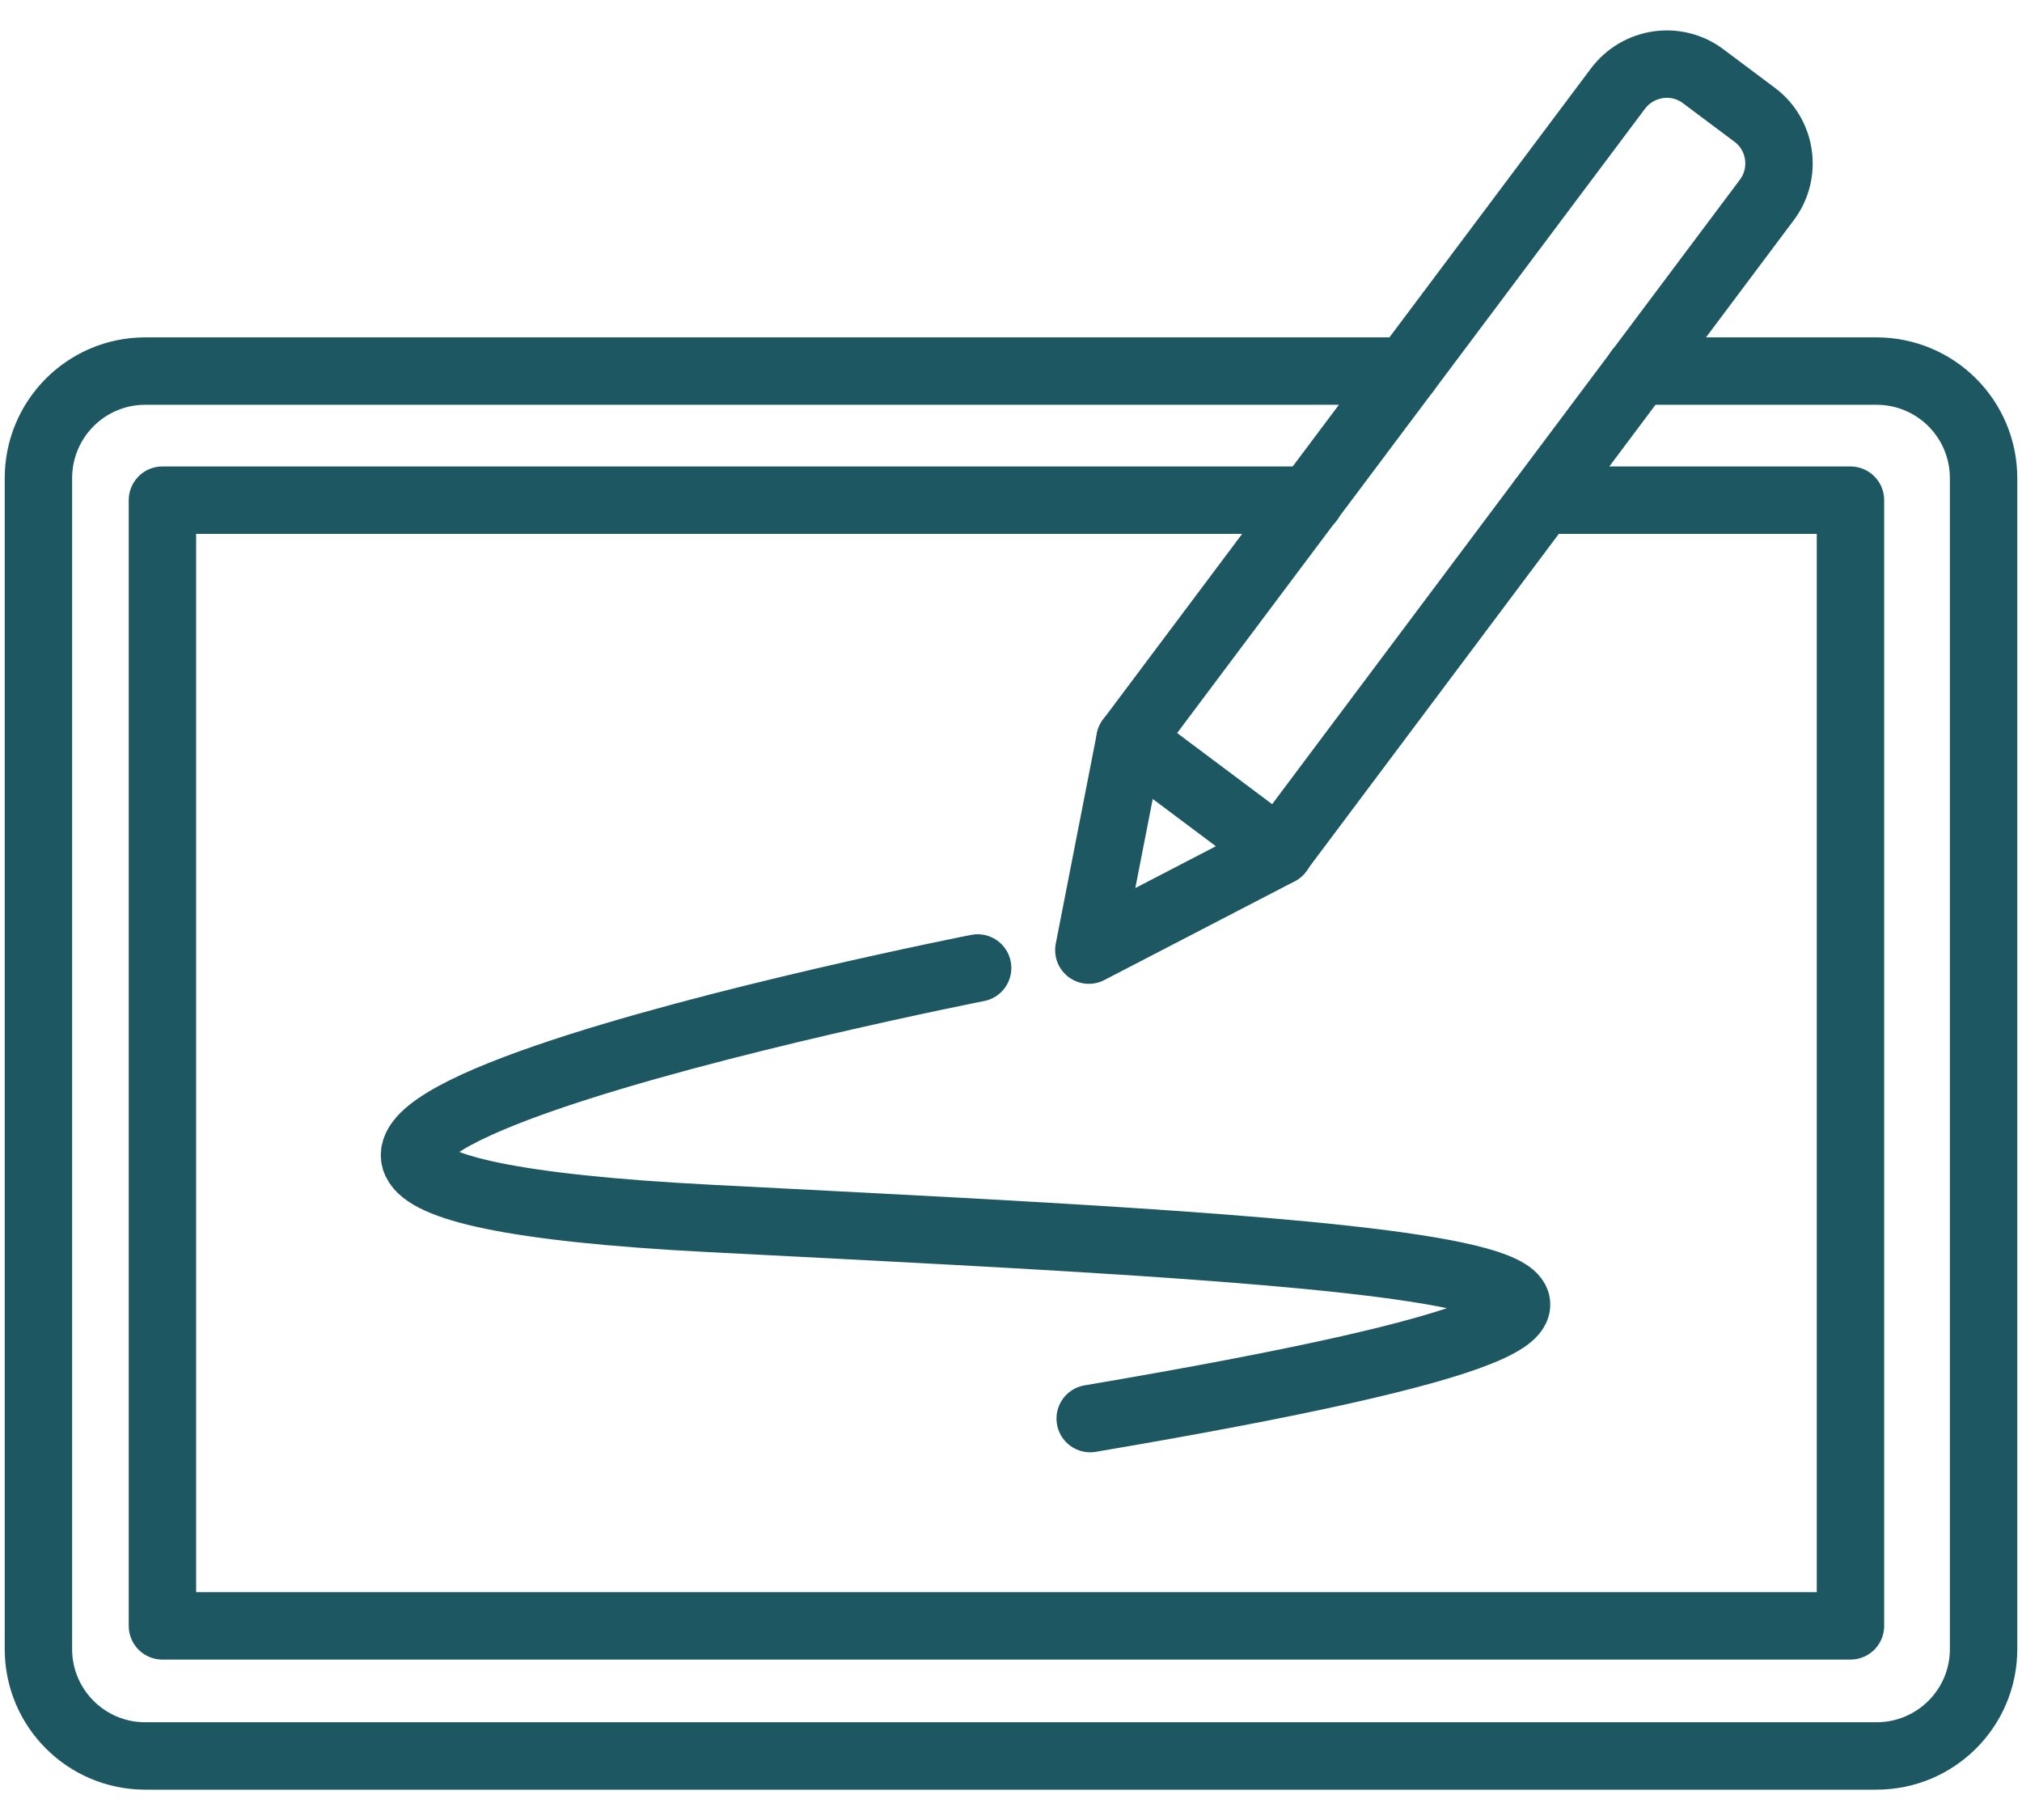
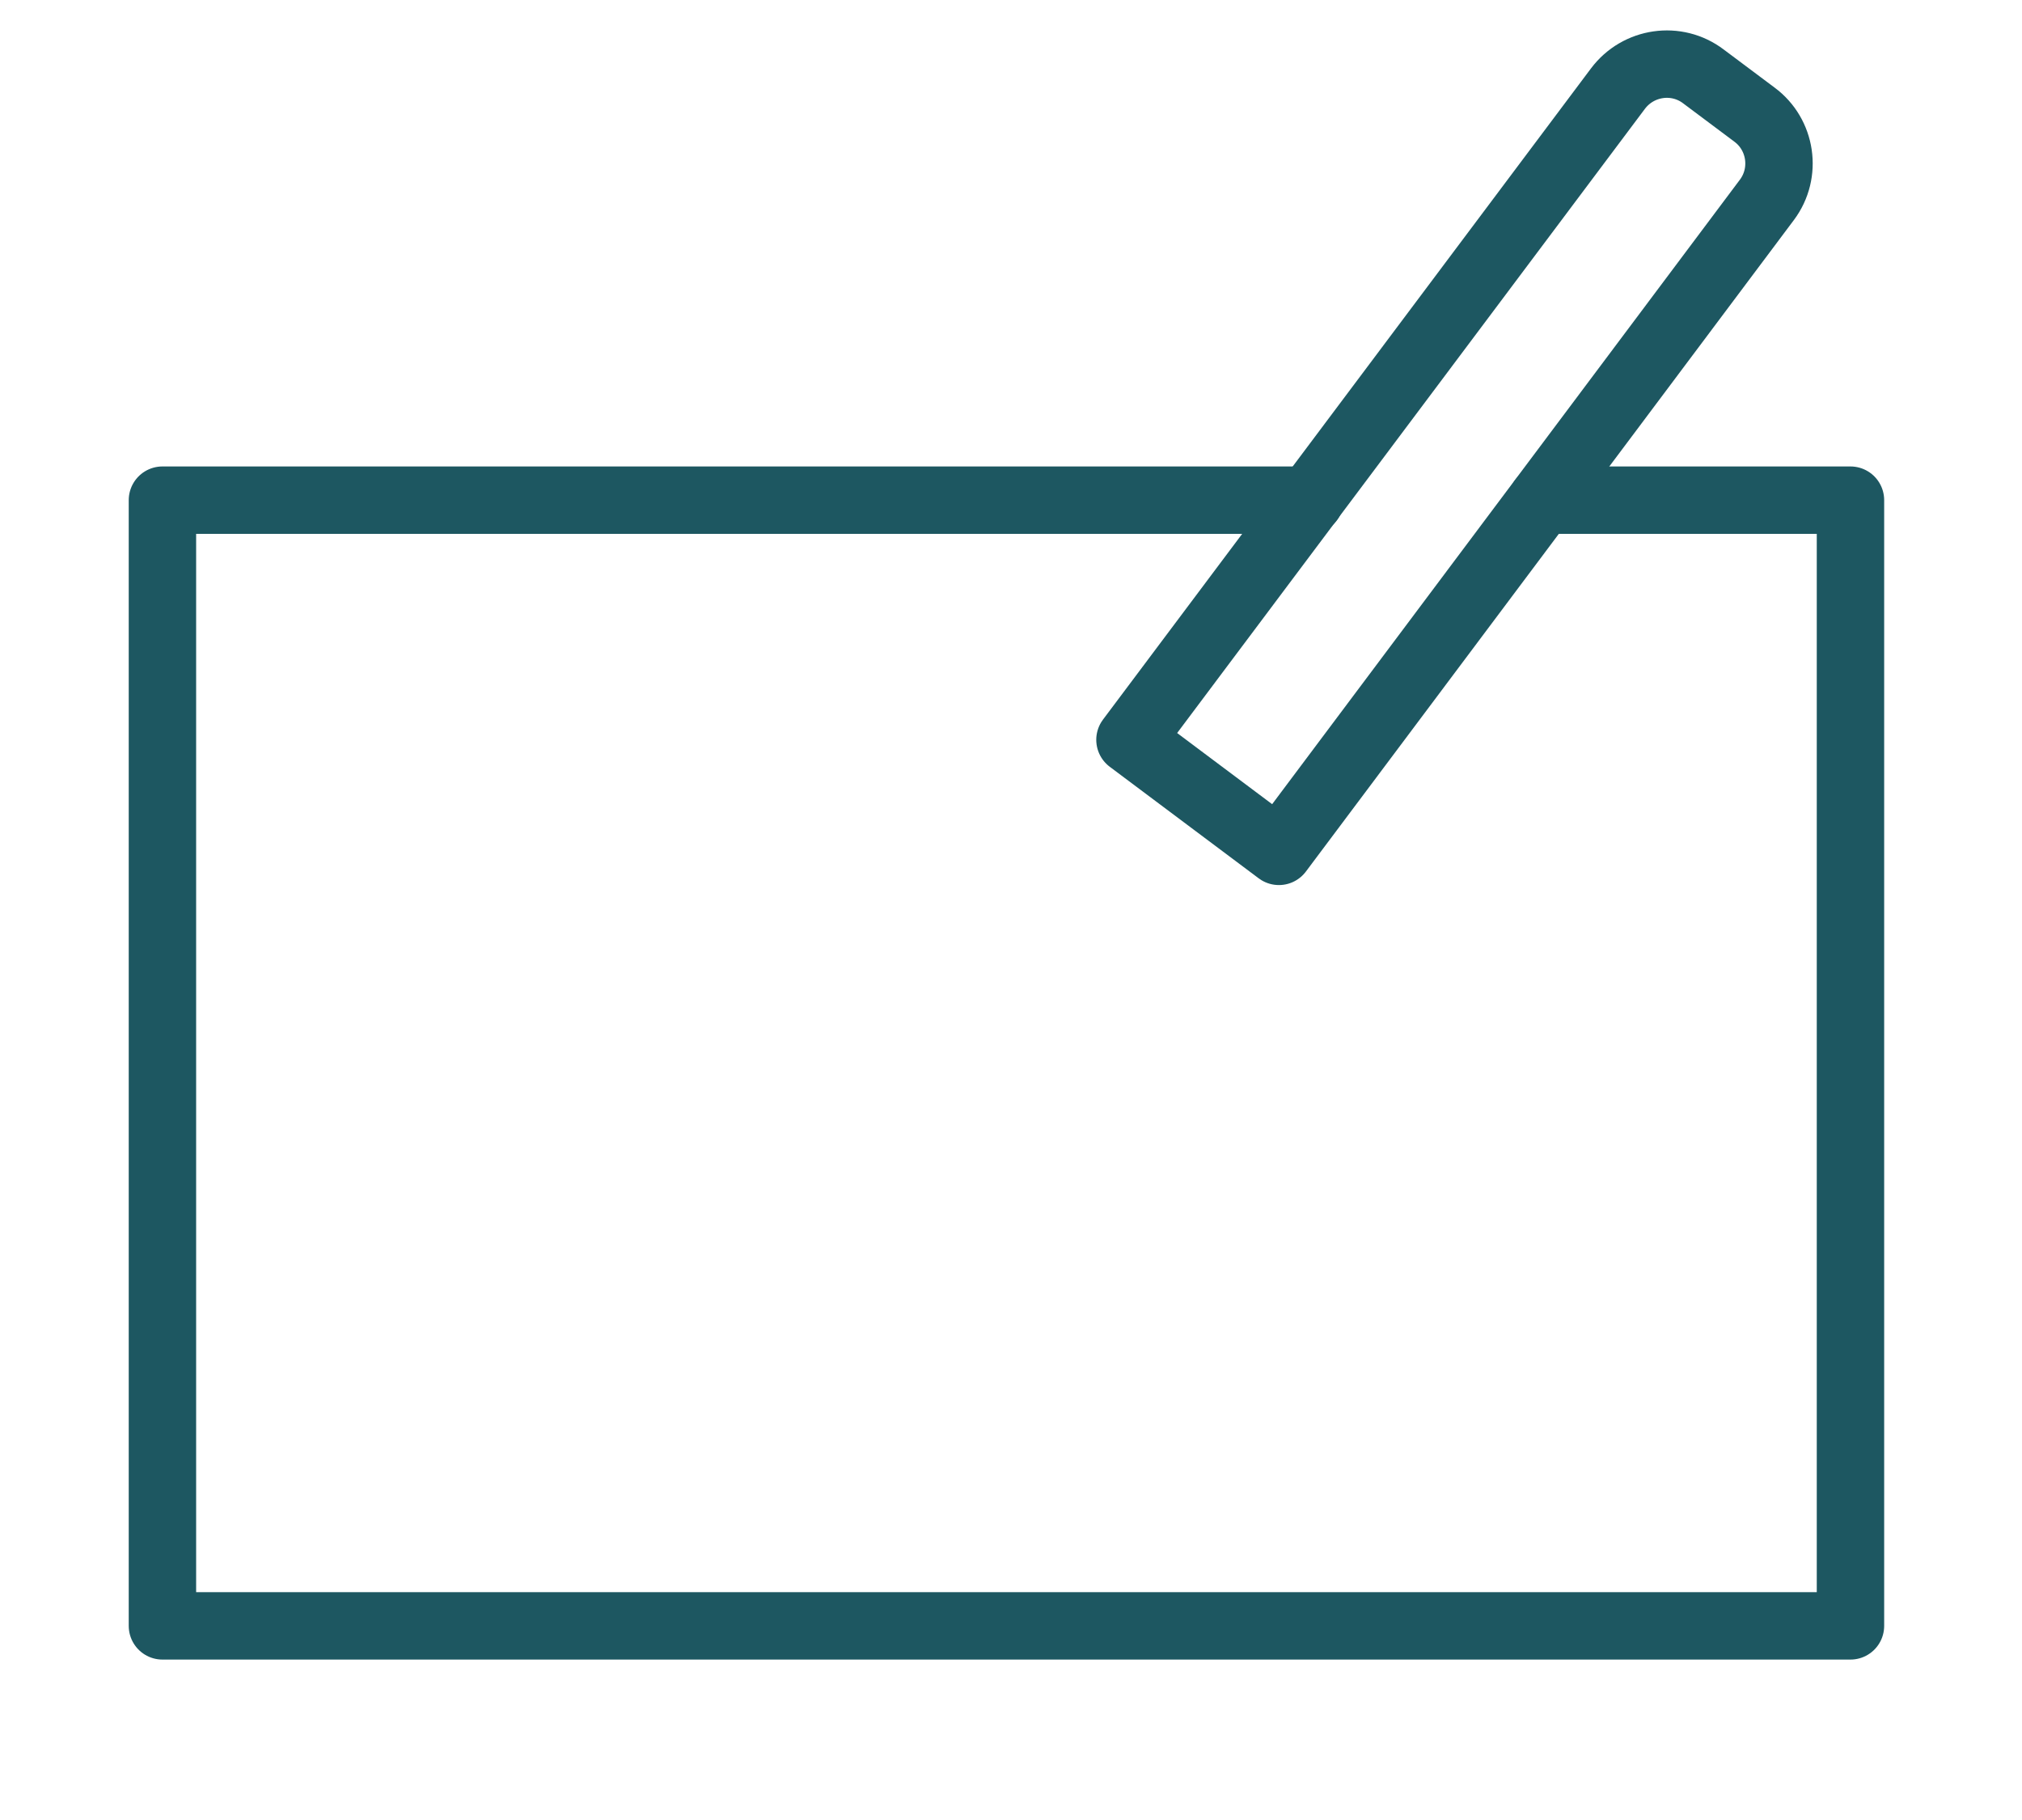
<svg xmlns="http://www.w3.org/2000/svg" width="60" height="54" viewBox="0 0 60 54" fill="none">
  <path d="M52.43 5.93L37.95 25.26L33.53 21.95L48.01 2.63C48.61 1.83 49.75 1.66 50.55 2.27L52.06 3.4C52.86 3.99 53.03 5.13 52.43 5.93Z" stroke="#1D5761" stroke-width="2" stroke-miterlimit="10" stroke-linecap="round" stroke-linejoin="round" />
-   <path d="M37.96 25.26L32.31 28.19L33.53 21.95" stroke="#1D5761" stroke-width="2" stroke-miterlimit="10" stroke-linecap="round" stroke-linejoin="round" />
-   <path d="M48.62 11.01H55.68C57.44 11.01 58.86 12.43 58.86 14.19V48.93C58.86 50.68 57.44 52.1 55.68 52.1H4.31C2.56 52.1 1.14 50.68 1.14 48.93V14.19C1.14 12.43 2.56 11.01 4.31 11.01H41.73" stroke="#1D5761" stroke-width="2" stroke-miterlimit="10" stroke-linecap="round" stroke-linejoin="round" />
-   <path d="M29.01 28.72C29.01 28.72 -2.52 34.93 21.04 36.15C41.05 37.18 57.25 37.87 32.35 42.09" stroke="#1D5761" stroke-width="2" stroke-miterlimit="10" stroke-linecap="round" stroke-linejoin="round" />
  <path d="M45.76 14.84H54.91V48.24H4.82V14.84H38.87" stroke="#1D5761" stroke-width="2" stroke-miterlimit="10" stroke-linecap="round" stroke-linejoin="round" />
</svg>